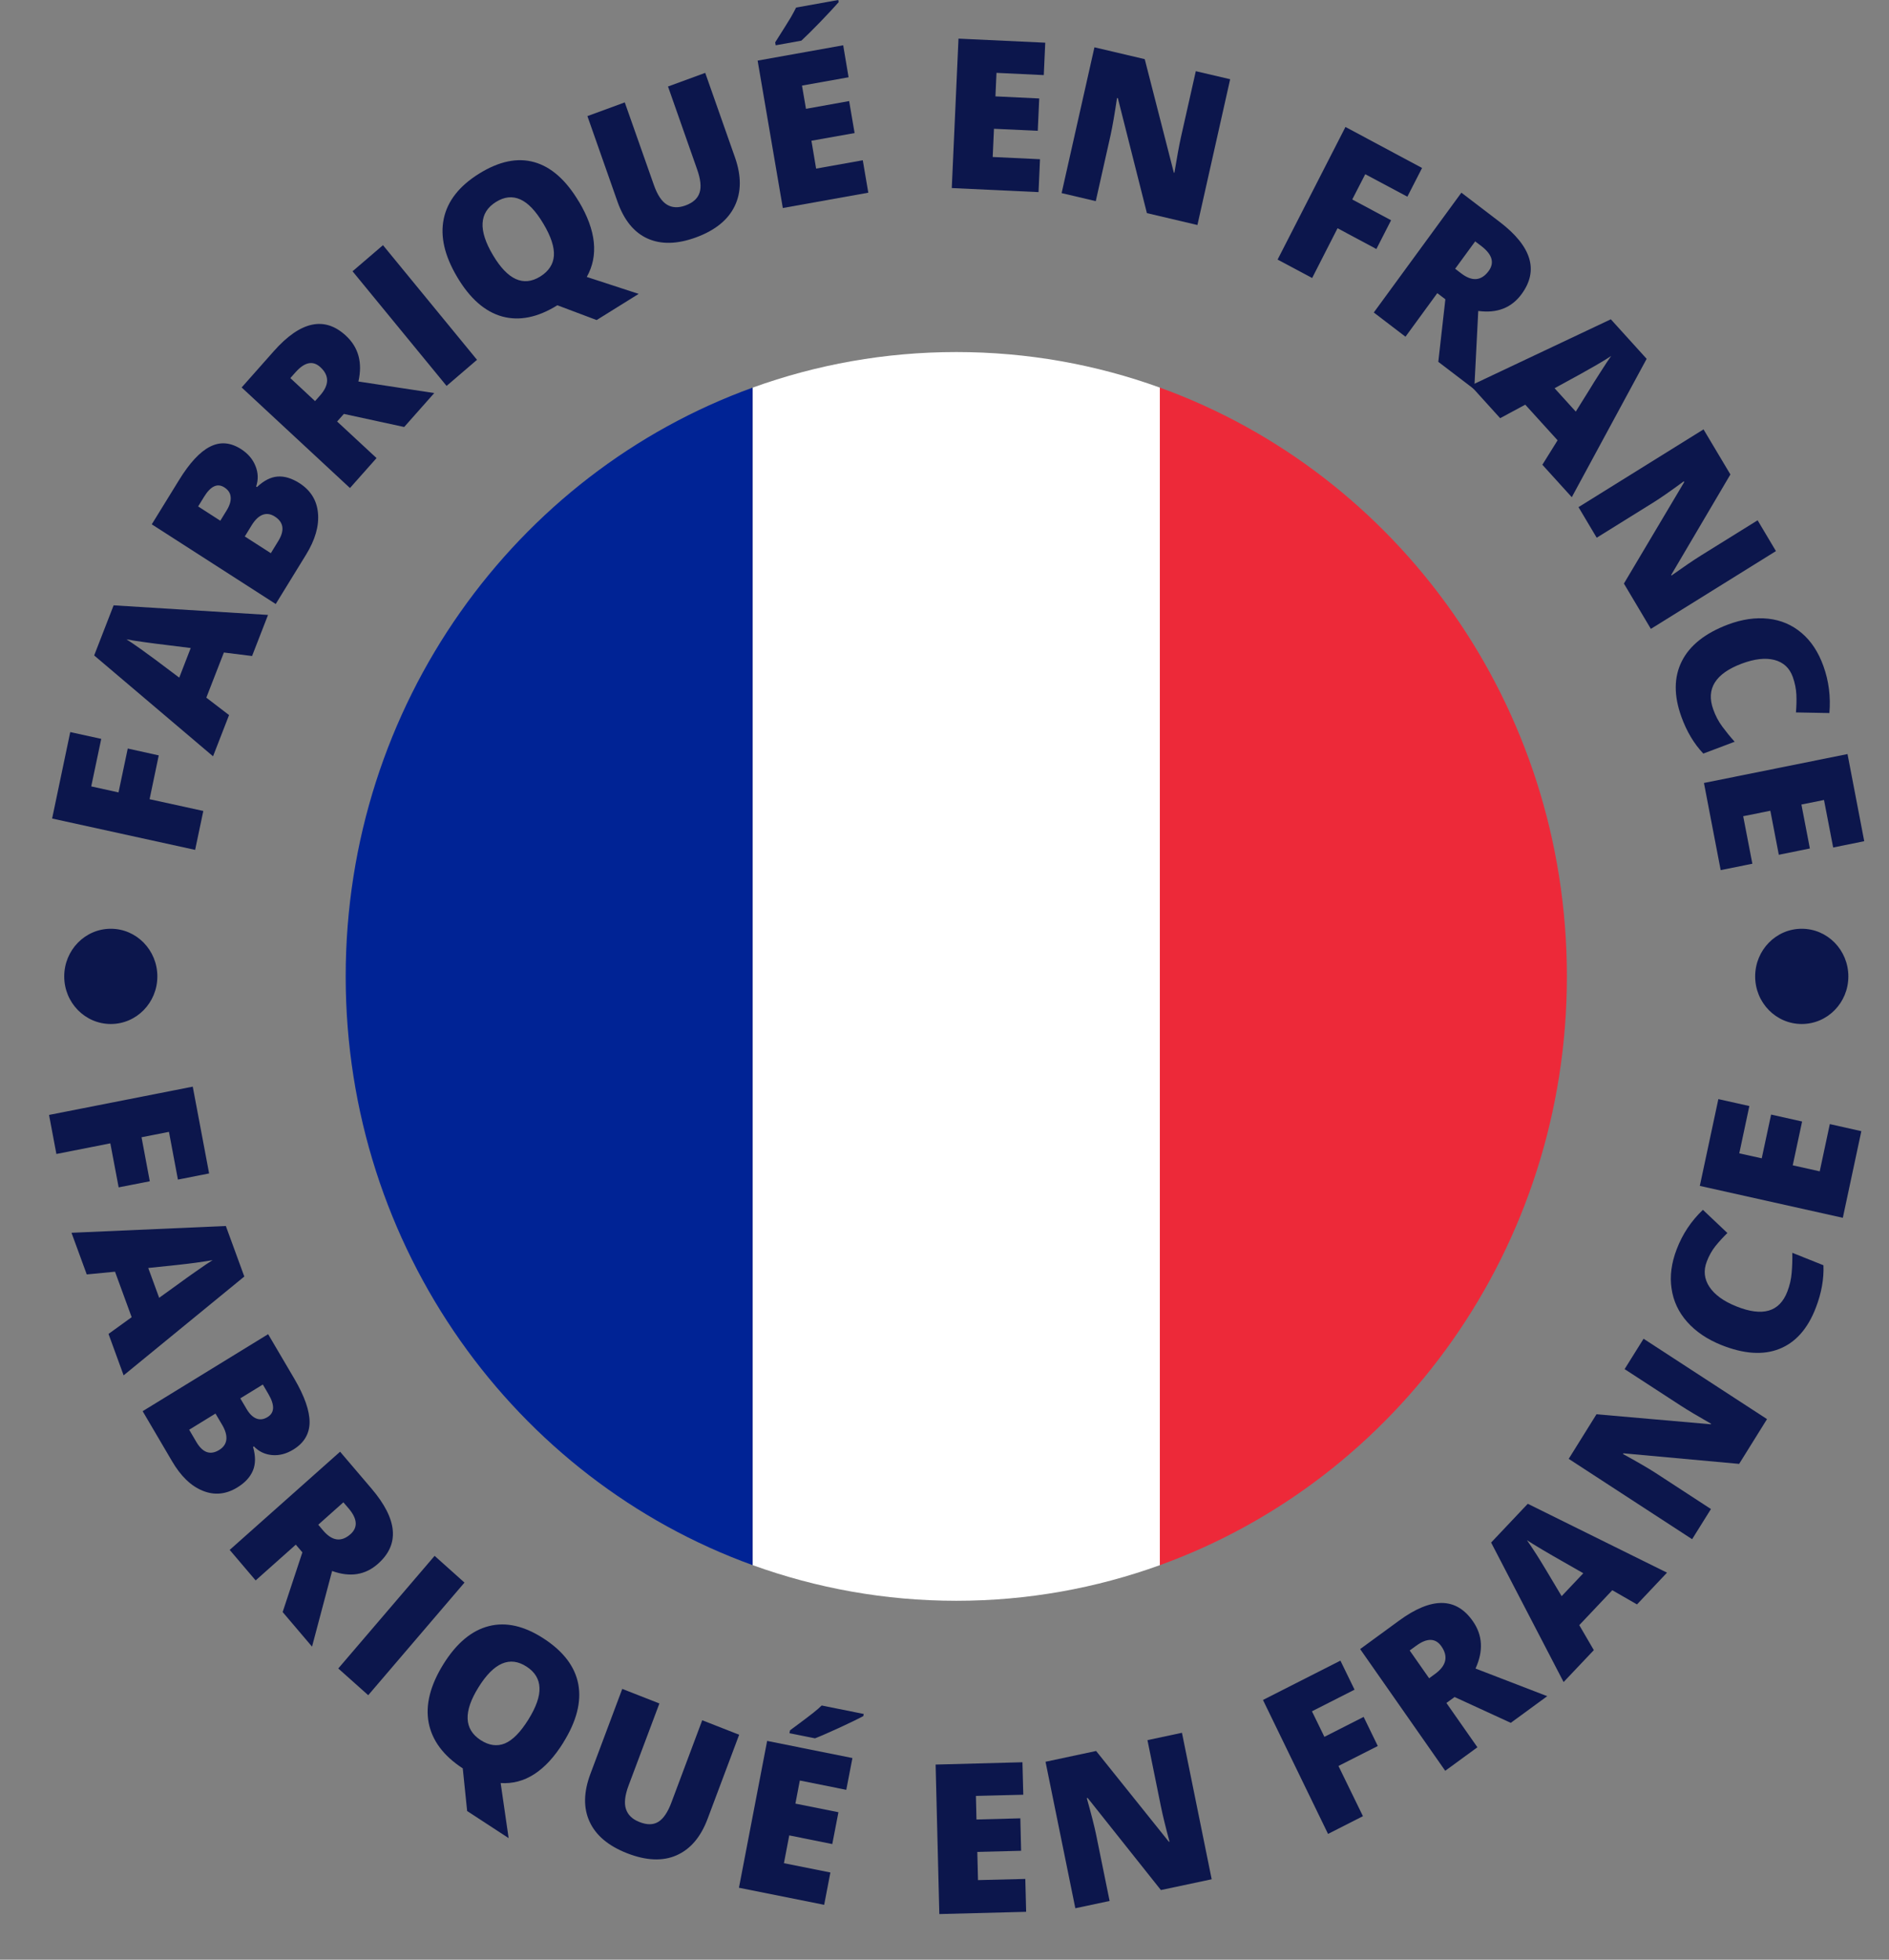
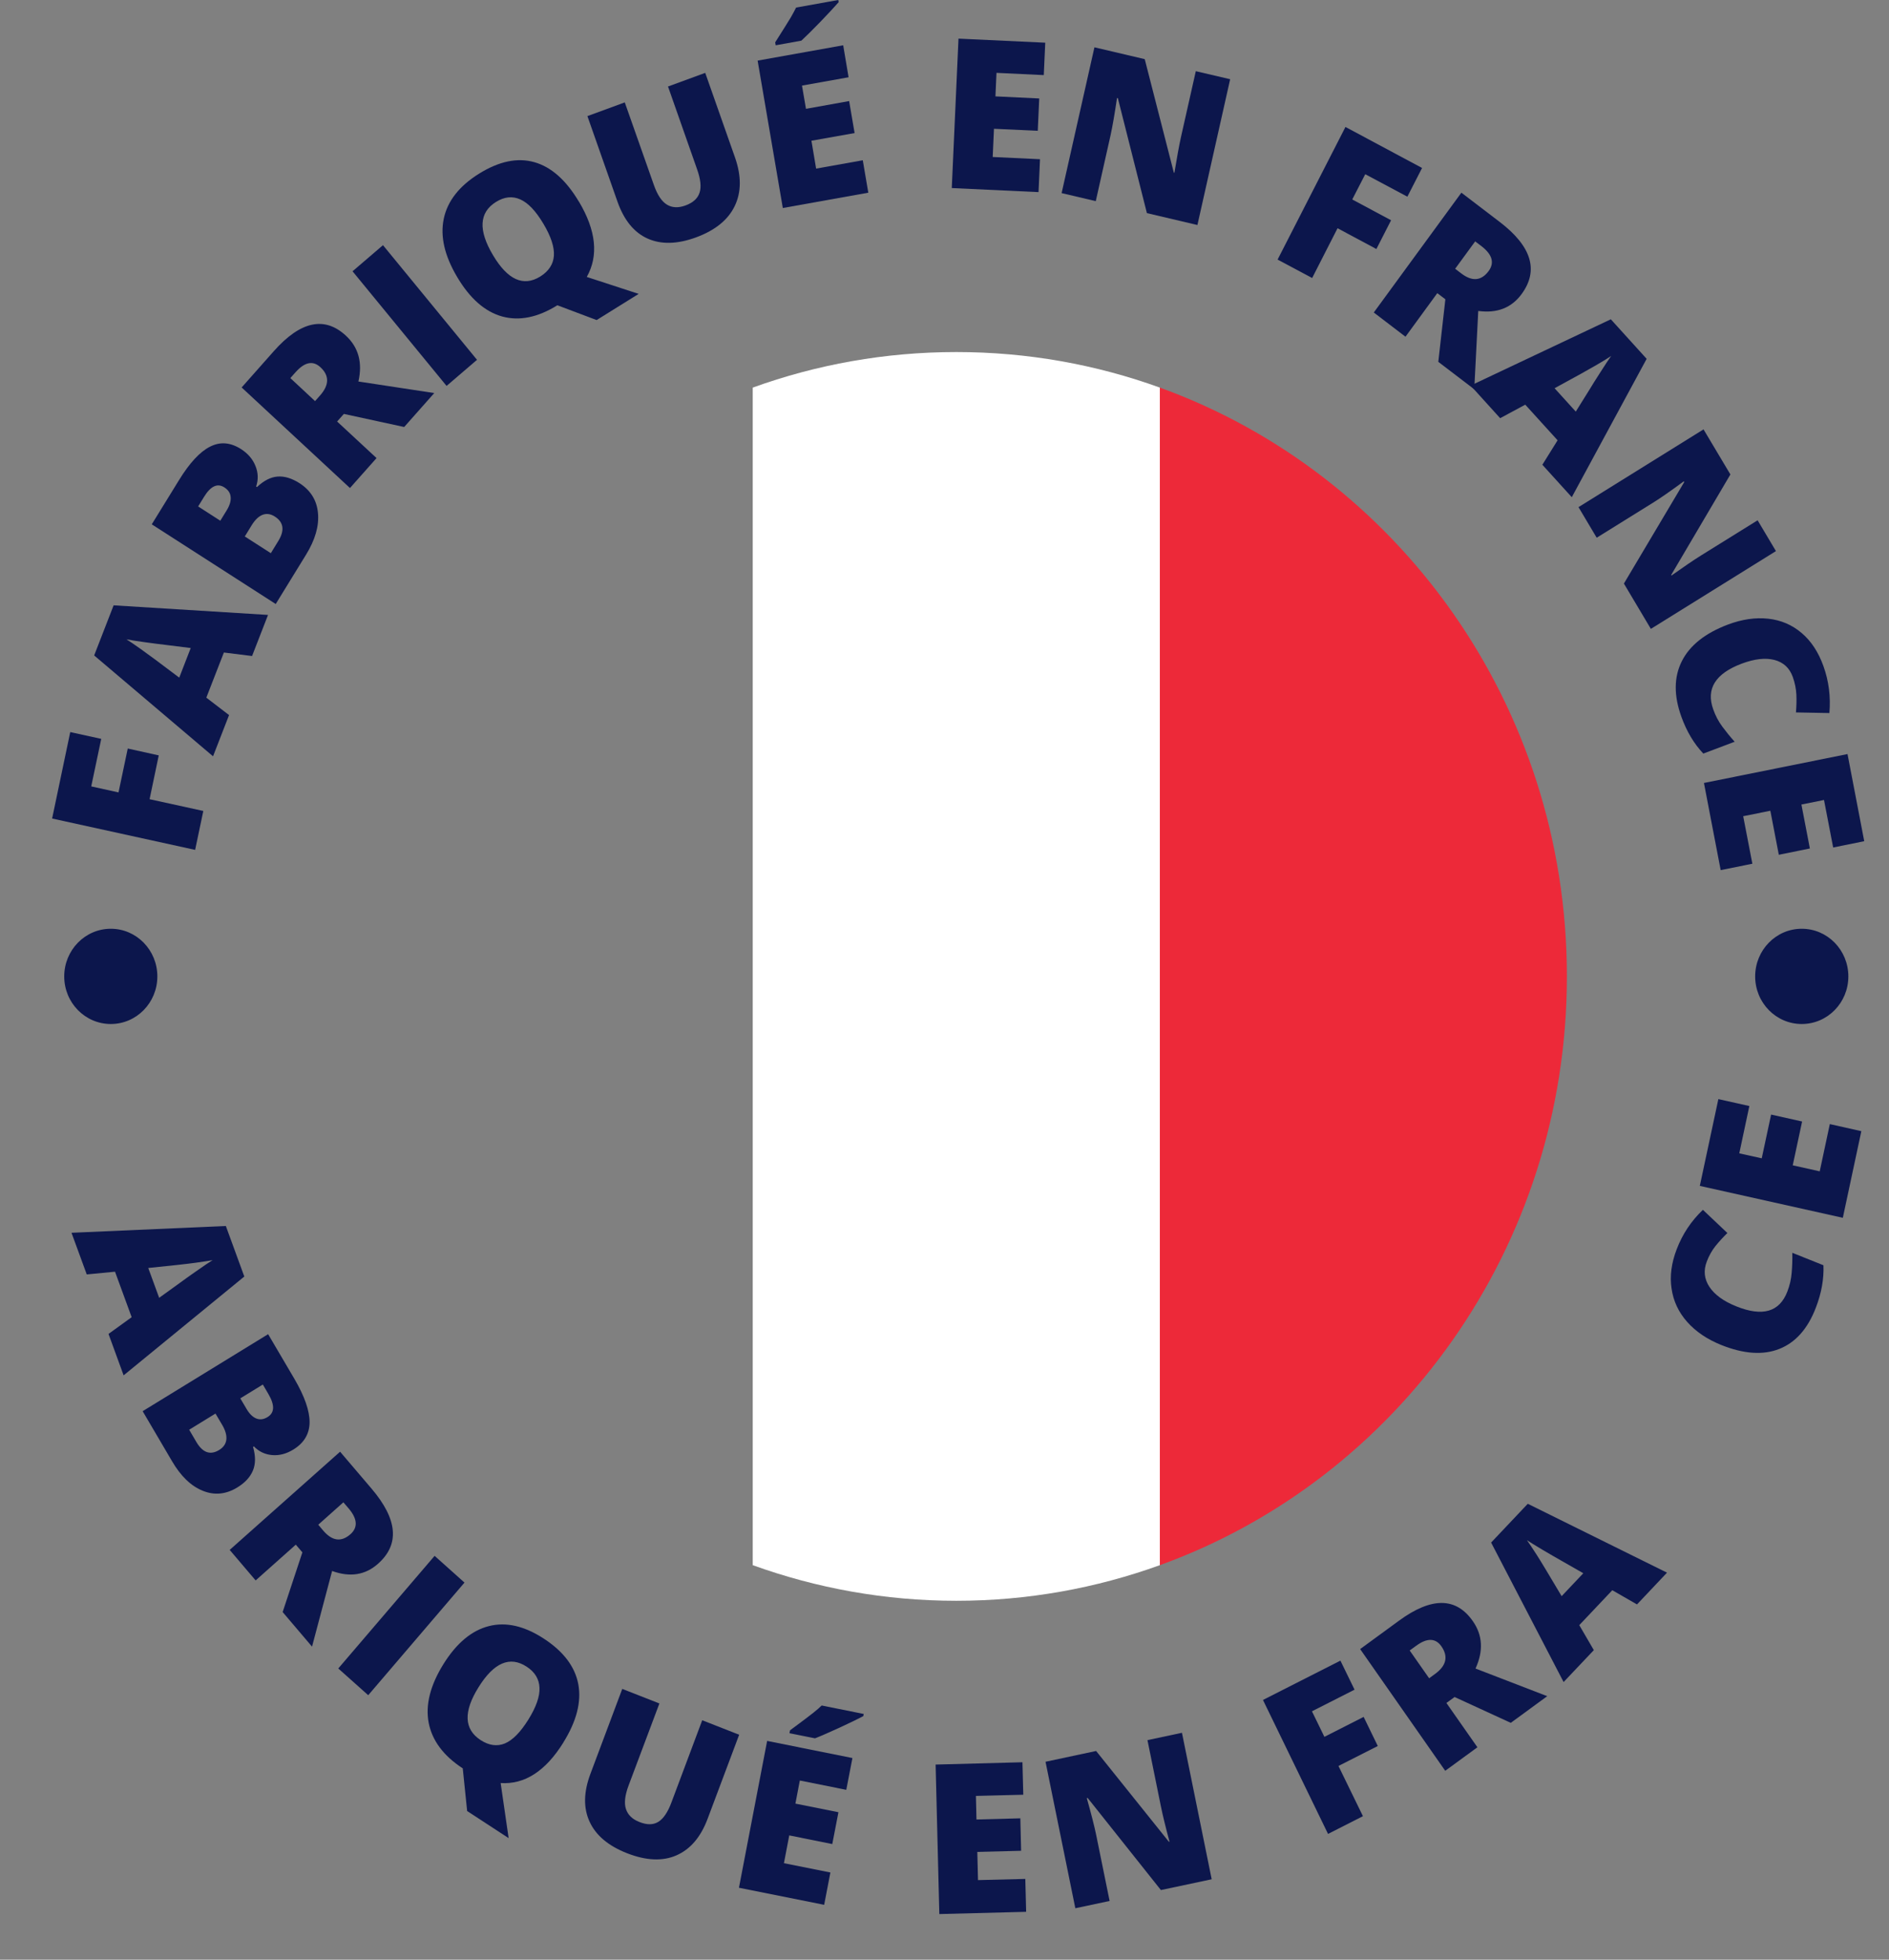
<svg xmlns="http://www.w3.org/2000/svg" width="27" height="28" viewBox="0 0 27 28" fill="none">
  <rect x="0" y="0" width="27" height="28" fill="#808080" stroke="none" />
  <g id="Layer_1" clip-path="url(#clip0_2401_26)">
    <g id="Group">
      <path id="Vector" d="M1.584 14.631C1.951 14.631 2.249 14.327 2.249 13.951C2.249 13.575 1.951 13.27 1.584 13.27C1.216 13.27 0.918 13.575 0.918 13.951C0.918 14.327 1.216 14.631 1.584 14.631Z" fill="#0C164C" />
      <path id="Vector_2" d="M25.753 14.631C26.121 14.631 26.419 14.327 26.419 13.951C26.419 13.575 26.121 13.27 25.753 13.27C25.385 13.27 25.087 13.575 25.087 13.951C25.087 14.327 25.385 14.631 25.753 14.631Z" fill="#0C164C" />
    </g>
    <g id="Group_2">
      <path id="Vector_3" d="M2.906 11.587L2.789 12.143L0.745 11.695L1.004 10.46L1.447 10.557L1.304 11.236L1.694 11.322L1.826 10.695L2.269 10.793L2.138 11.419L2.906 11.587H2.906Z" fill="#0C164C" />
      <path id="Vector_4" d="M3.602 9.373L3.2 9.323L2.949 9.968L3.274 10.217L3.045 10.806L1.346 9.365L1.624 8.649L3.831 8.786L3.603 9.373L3.602 9.373ZM2.726 9.259L2.374 9.215C2.295 9.206 2.194 9.193 2.07 9.176C1.947 9.159 1.859 9.145 1.807 9.134C1.849 9.16 1.917 9.207 2.011 9.273C2.105 9.339 2.289 9.475 2.562 9.682L2.726 9.259Z" fill="#0C164C" />
      <path id="Vector_5" d="M2.169 7.492L2.558 6.861C2.709 6.615 2.857 6.455 3.002 6.382C3.147 6.308 3.294 6.32 3.446 6.417C3.545 6.481 3.614 6.562 3.652 6.659C3.691 6.756 3.694 6.853 3.661 6.952L3.673 6.959C3.772 6.866 3.87 6.816 3.969 6.809C4.068 6.802 4.171 6.834 4.28 6.903C4.44 7.006 4.529 7.149 4.545 7.332C4.562 7.515 4.505 7.713 4.374 7.926L3.941 8.63L2.17 7.492L2.169 7.492ZM3.149 7.44L3.24 7.292C3.283 7.222 3.302 7.159 3.297 7.103C3.293 7.046 3.263 7 3.207 6.964C3.108 6.9 3.011 6.945 2.917 7.098L2.832 7.236L3.149 7.44ZM3.499 7.665L3.871 7.904L3.977 7.731C4.071 7.579 4.055 7.462 3.929 7.381C3.87 7.343 3.812 7.334 3.755 7.355C3.699 7.376 3.647 7.425 3.599 7.502L3.499 7.665Z" fill="#0C164C" />
      <path id="Vector_6" d="M4.818 6.022L5.382 6.545L5.002 6.973L3.454 5.536L3.914 5.017C4.296 4.587 4.64 4.514 4.945 4.797C5.124 4.963 5.184 5.181 5.123 5.451L6.207 5.616L5.777 6.101L4.915 5.914L4.819 6.022L4.818 6.022ZM4.503 5.731L4.575 5.65C4.707 5.501 4.709 5.366 4.58 5.247C4.473 5.148 4.355 5.172 4.225 5.318L4.15 5.402L4.503 5.731Z" fill="#0C164C" />
      <path id="Vector_7" d="M6.383 5.514L5.039 3.876L5.474 3.503L6.818 5.141L6.383 5.514Z" fill="#0C164C" />
      <path id="Vector_8" d="M8.275 2.881C8.521 3.294 8.558 3.653 8.387 3.957L9.129 4.199L8.528 4.573L7.97 4.363H7.968L7.968 4.362H7.966C7.686 4.536 7.423 4.589 7.178 4.522C6.932 4.454 6.718 4.267 6.535 3.959C6.354 3.655 6.29 3.377 6.343 3.125C6.396 2.872 6.565 2.657 6.848 2.481C7.133 2.304 7.395 2.249 7.637 2.317C7.878 2.385 8.09 2.572 8.274 2.881H8.275ZM7.046 3.645C7.256 3.999 7.481 4.1 7.722 3.951C7.843 3.875 7.909 3.775 7.917 3.653C7.925 3.53 7.875 3.378 7.767 3.197C7.658 3.014 7.548 2.898 7.436 2.849C7.324 2.799 7.209 2.811 7.09 2.885C6.848 3.035 6.834 3.289 7.046 3.645V3.645Z" fill="#0C164C" />
      <path id="Vector_9" d="M10.08 1.041L10.506 2.251C10.598 2.514 10.597 2.745 10.502 2.943C10.407 3.141 10.223 3.291 9.948 3.392C9.68 3.49 9.448 3.495 9.255 3.408C9.062 3.321 8.919 3.145 8.826 2.882L8.396 1.659L8.93 1.463L9.346 2.643C9.396 2.785 9.458 2.879 9.533 2.924C9.607 2.969 9.695 2.973 9.797 2.936C9.906 2.896 9.973 2.835 9.999 2.753C10.026 2.672 10.014 2.558 9.962 2.414L9.548 1.236L10.08 1.041Z" fill="#0C164C" />
-       <path id="Vector_10" d="M12.412 2.753L11.189 2.972L10.829 0.866L12.052 0.647L12.129 1.104L11.463 1.223L11.52 1.555L12.137 1.444L12.215 1.901L11.598 2.011L11.665 2.409L12.332 2.29L12.411 2.754L12.412 2.753ZM11.087 0.646L11.08 0.605C11.197 0.42 11.272 0.302 11.303 0.249C11.334 0.195 11.359 0.148 11.379 0.108L11.982 0L11.987 0.031C11.922 0.105 11.832 0.202 11.717 0.321C11.602 0.439 11.514 0.526 11.454 0.581L11.088 0.647L11.087 0.646Z" fill="#0C164C" />
+       <path id="Vector_10" d="M12.412 2.753L11.189 2.972L10.829 0.866L12.052 0.647L12.129 1.104L11.463 1.223L11.52 1.555L12.137 1.444L12.215 1.901L11.598 2.011L11.665 2.409L12.332 2.29L12.411 2.754L12.412 2.753M11.087 0.646L11.08 0.605C11.197 0.42 11.272 0.302 11.303 0.249C11.334 0.195 11.359 0.148 11.379 0.108L11.982 0L11.987 0.031C11.922 0.105 11.832 0.202 11.717 0.321C11.602 0.439 11.514 0.526 11.454 0.581L11.088 0.647L11.087 0.646Z" fill="#0C164C" />
      <path id="Vector_11" d="M14.844 2.745L13.604 2.687L13.7 0.552L14.94 0.61L14.919 1.073L14.243 1.041L14.228 1.377L14.854 1.407L14.833 1.869L14.207 1.84L14.189 2.243L14.865 2.275L14.844 2.745H14.844Z" fill="#0C164C" />
      <path id="Vector_12" d="M17.115 3.215L16.393 3.045L15.978 1.403L15.966 1.4C15.931 1.635 15.9 1.813 15.873 1.935L15.662 2.874L15.174 2.759L15.643 0.676L16.362 0.845L16.778 2.467L16.786 2.469C16.821 2.256 16.852 2.086 16.88 1.958L17.092 1.017L17.583 1.132L17.115 3.215Z" fill="#0C164C" />
      <path id="Vector_13" d="M18.755 3.972L18.261 3.709L19.231 1.814L20.326 2.4L20.116 2.81L19.514 2.489L19.328 2.85L19.883 3.147L19.673 3.558L19.118 3.261L18.755 3.972V3.972Z" fill="#0C164C" />
      <path id="Vector_14" d="M20.544 4.188L20.089 4.811L19.636 4.465L20.888 2.753L21.437 3.172C21.892 3.52 21.996 3.863 21.75 4.2C21.605 4.399 21.398 4.479 21.129 4.443L21.072 5.562L20.558 5.17L20.659 4.276L20.544 4.189V4.188ZM20.799 3.84L20.884 3.905C21.042 4.026 21.173 4.014 21.278 3.872C21.364 3.754 21.329 3.636 21.175 3.517L21.085 3.449L20.799 3.84H20.799Z" fill="#0C164C" />
      <path id="Vector_15" d="M22.045 6.641L22.263 6.291L21.801 5.782L21.442 5.975L21.02 5.509L23.024 4.562L23.536 5.127L22.466 7.104L22.046 6.641H22.045ZM22.523 5.881L22.714 5.575C22.755 5.506 22.81 5.419 22.879 5.312C22.947 5.205 22.997 5.13 23.029 5.086C22.988 5.114 22.918 5.157 22.819 5.215C22.719 5.274 22.52 5.384 22.22 5.547L22.523 5.881V5.881Z" fill="#0C164C" />
      <path id="Vector_16" d="M23.596 8.985L23.211 8.338L24.073 6.888L24.067 6.877C23.878 7.016 23.732 7.118 23.628 7.182L22.822 7.683L22.562 7.246L24.349 6.135L24.733 6.779L23.886 8.216L23.891 8.223C24.064 8.1 24.205 8.004 24.314 7.936L25.122 7.434L25.384 7.874L23.597 8.985H23.596Z" fill="#0C164C" />
      <path id="Vector_17" d="M25.625 9.673C25.579 9.544 25.491 9.463 25.362 9.429C25.232 9.396 25.077 9.414 24.895 9.482C24.518 9.624 24.382 9.842 24.488 10.136C24.519 10.225 24.562 10.306 24.616 10.38C24.671 10.454 24.73 10.527 24.794 10.598L24.346 10.767C24.213 10.627 24.108 10.451 24.032 10.24C23.923 9.938 23.925 9.673 24.039 9.447C24.153 9.221 24.372 9.047 24.697 8.924C24.899 8.848 25.092 8.82 25.274 8.84C25.456 8.86 25.615 8.928 25.751 9.044C25.887 9.159 25.99 9.316 26.062 9.515C26.14 9.731 26.168 9.956 26.148 10.188L25.67 10.179C25.677 10.092 25.68 10.008 25.676 9.925C25.672 9.842 25.655 9.758 25.625 9.673H25.625Z" fill="#0C164C" />
      <path id="Vector_18" d="M24.594 12.432L24.355 11.187L26.407 10.774L26.646 12.019L26.202 12.109L26.071 11.43L25.748 11.495L25.869 12.123L25.425 12.213L25.304 11.584L24.916 11.662L25.047 12.341L24.595 12.432H24.594Z" fill="#0C164C" />
    </g>
    <g id="Group_3">
-       <path id="Vector_19" d="M0.806 16.488L0.701 15.93L2.755 15.526L2.989 16.766L2.543 16.854L2.415 16.172L2.023 16.249L2.141 16.878L1.696 16.965L1.577 16.336L0.806 16.488V16.488Z" fill="#0C164C" />
      <path id="Vector_20" d="M1.551 19.059L1.882 18.82L1.644 18.17L1.24 18.209L1.022 17.614L3.228 17.517L3.492 18.239L1.767 19.651L1.551 19.059ZM2.275 18.543L2.565 18.334C2.629 18.286 2.713 18.227 2.816 18.155C2.918 18.083 2.993 18.033 3.039 18.005C2.99 18.014 2.909 18.026 2.796 18.042C2.683 18.058 2.457 18.083 2.119 18.117L2.275 18.543V18.543Z" fill="#0C164C" />
      <path id="Vector_21" d="M3.832 19.062L4.208 19.701C4.354 19.951 4.426 20.158 4.425 20.323C4.423 20.488 4.346 20.617 4.193 20.711C4.092 20.773 3.991 20.799 3.889 20.79C3.787 20.781 3.7 20.74 3.629 20.666L3.617 20.674C3.655 20.806 3.654 20.918 3.615 21.011C3.576 21.105 3.502 21.185 3.393 21.252C3.23 21.352 3.065 21.368 2.898 21.3C2.731 21.233 2.584 21.092 2.458 20.876L2.039 20.163L3.832 19.063V19.062ZM3.08 20.197L2.704 20.428L2.806 20.602C2.897 20.757 3.006 20.795 3.133 20.717C3.193 20.68 3.227 20.632 3.235 20.571C3.242 20.51 3.223 20.44 3.177 20.361L3.08 20.197ZM3.435 19.98L3.523 20.129C3.564 20.2 3.611 20.246 3.662 20.267C3.714 20.288 3.767 20.282 3.824 20.247C3.925 20.186 3.929 20.077 3.838 19.921L3.757 19.782L3.436 19.979L3.435 19.98Z" fill="#0C164C" />
      <path id="Vector_22" d="M4.228 22.07L3.654 22.581L3.283 22.145L4.861 20.742L5.311 21.27C5.684 21.708 5.715 22.066 5.404 22.342C5.222 22.505 5.002 22.539 4.747 22.446L4.46 23.527L4.04 23.033L4.322 22.18L4.228 22.07ZM4.549 21.785L4.618 21.867C4.747 22.019 4.878 22.037 5.01 21.92C5.118 21.823 5.109 21.7 4.982 21.551L4.908 21.465L4.548 21.786L4.549 21.785Z" fill="#0C164C" />
      <path id="Vector_23" d="M4.835 23.839L6.212 22.23L6.639 22.612L5.263 24.221L4.835 23.839Z" fill="#0C164C" />
      <path id="Vector_24" d="M8.052 24.898C7.797 25.307 7.498 25.499 7.156 25.476L7.27 26.263L6.677 25.876L6.615 25.272V25.27V25.269V25.267C6.339 25.087 6.176 24.869 6.127 24.614C6.079 24.36 6.149 24.081 6.338 23.777C6.525 23.477 6.742 23.296 6.987 23.234C7.233 23.171 7.495 23.231 7.775 23.414C8.055 23.597 8.219 23.814 8.266 24.065C8.312 24.317 8.241 24.594 8.051 24.898H8.052ZM6.84 24.107C6.622 24.456 6.632 24.707 6.869 24.862C6.989 24.94 7.105 24.956 7.217 24.91C7.328 24.863 7.439 24.75 7.551 24.571C7.663 24.391 7.717 24.239 7.711 24.114C7.706 23.99 7.645 23.889 7.527 23.813C7.288 23.657 7.059 23.755 6.84 24.107V24.107Z" fill="#0C164C" />
      <path id="Vector_25" d="M10.565 24.786L10.114 25.987C10.016 26.248 9.868 26.422 9.669 26.509C9.471 26.596 9.235 26.585 8.963 26.479C8.697 26.375 8.518 26.225 8.428 26.03C8.337 25.834 8.341 25.606 8.439 25.345L8.894 24.131L9.425 24.339L8.985 25.51C8.932 25.651 8.919 25.764 8.947 25.848C8.975 25.932 9.039 25.994 9.14 26.033C9.248 26.076 9.338 26.075 9.41 26.03C9.482 25.986 9.546 25.892 9.599 25.748L10.037 24.579L10.565 24.786V24.786Z" fill="#0C164C" />
      <path id="Vector_26" d="M11.78 27.216L10.562 26.972L10.965 24.874L12.184 25.119L12.096 25.573L11.432 25.44L11.369 25.77L11.984 25.893L11.896 26.348L11.281 26.224L11.205 26.621L11.869 26.754L11.78 27.216L11.78 27.216ZM11.284 24.764L11.292 24.723C11.467 24.594 11.578 24.51 11.625 24.472C11.673 24.434 11.713 24.399 11.745 24.368L12.345 24.489L12.34 24.519C12.254 24.565 12.136 24.622 11.986 24.691C11.837 24.759 11.725 24.808 11.649 24.837L11.284 24.764Z" fill="#0C164C" />
      <path id="Vector_27" d="M14.667 27.316L13.426 27.348L13.373 25.212L14.614 25.179L14.626 25.643L13.949 25.66L13.957 25.997L14.584 25.98L14.595 26.444L13.969 26.46L13.979 26.863L14.655 26.846L14.667 27.316Z" fill="#0C164C" />
      <path id="Vector_28" d="M17.319 26.851L16.593 27.005L15.546 25.689L15.534 25.692C15.598 25.92 15.643 26.095 15.668 26.218L15.86 27.161L15.37 27.265L14.944 25.172L15.667 25.018L16.707 26.315L16.716 26.313C16.66 26.105 16.619 25.937 16.593 25.809L16.401 24.863L16.894 24.758L17.319 26.851Z" fill="#0C164C" />
      <path id="Vector_29" d="M19.48 25.95L18.982 26.203L18.052 24.289L19.159 23.727L19.361 24.142L18.752 24.451L18.93 24.816L19.491 24.531L19.693 24.947L19.131 25.232L19.481 25.95H19.48Z" fill="#0C164C" />
      <path id="Vector_30" d="M20.674 24.332L21.117 24.965L20.657 25.301L19.441 23.562L19.998 23.155C20.461 22.817 20.811 22.819 21.051 23.162C21.192 23.363 21.205 23.589 21.09 23.84L22.115 24.235L21.594 24.616L20.791 24.247L20.674 24.332ZM20.427 23.979L20.513 23.916C20.674 23.799 20.703 23.667 20.602 23.522C20.518 23.403 20.397 23.4 20.24 23.516L20.149 23.582L20.427 23.979Z" fill="#0C164C" />
      <path id="Vector_31" d="M23.398 22.924L23.045 22.721L22.573 23.22L22.781 23.577L22.349 24.033L21.313 22.04L21.837 21.486L23.827 22.47L23.398 22.924H23.398ZM22.63 22.478L22.32 22.301C22.251 22.262 22.162 22.211 22.054 22.147C21.946 22.083 21.87 22.036 21.825 22.006C21.854 22.046 21.9 22.116 21.963 22.213C22.026 22.311 22.145 22.509 22.321 22.806L22.63 22.479V22.478Z" fill="#0C164C" />
-       <path id="Vector_32" d="M25.256 20.277L24.858 20.916L23.205 20.765L23.198 20.775C23.403 20.887 23.557 20.977 23.66 21.043L24.455 21.561L24.186 21.992L22.422 20.844L22.819 20.207L24.453 20.35L24.458 20.343C24.273 20.238 24.127 20.151 24.019 20.081L23.221 19.562L23.492 19.128L25.256 20.276L25.256 20.277Z" fill="#0C164C" />
      <path id="Vector_33" d="M24.395 18.027C24.346 18.154 24.359 18.275 24.434 18.388C24.509 18.5 24.637 18.593 24.817 18.665C25.192 18.816 25.435 18.746 25.547 18.454C25.581 18.366 25.602 18.276 25.609 18.184C25.617 18.092 25.62 17.997 25.618 17.9L26.063 18.078C26.071 18.273 26.035 18.476 25.954 18.685C25.839 18.985 25.665 19.181 25.433 19.273C25.201 19.365 24.924 19.346 24.602 19.217C24.401 19.136 24.238 19.026 24.115 18.887C23.992 18.749 23.918 18.59 23.892 18.411C23.865 18.233 23.89 18.045 23.966 17.848C24.048 17.633 24.173 17.445 24.34 17.286L24.69 17.617C24.629 17.677 24.572 17.739 24.52 17.803C24.469 17.867 24.427 17.942 24.395 18.026L24.395 18.027Z" fill="#0C164C" />
      <path id="Vector_34" d="M26.605 16.16L26.34 17.4L24.296 16.944L24.561 15.704L25.004 15.803L24.86 16.479L25.181 16.55L25.315 15.925L25.758 16.024L25.624 16.65L26.01 16.736L26.154 16.061L26.604 16.162L26.605 16.16Z" fill="#0C164C" />
    </g>
    <g id="Group_4">
-       <path id="Vector_35" d="M4.941 13.951C4.941 17.835 7.369 21.139 10.759 22.363V5.538C7.369 6.763 4.941 10.067 4.941 13.951Z" fill="#002395" />
      <path id="Vector_36" d="M13.669 5.03C12.649 5.03 11.67 5.209 10.759 5.538V22.363C11.67 22.692 12.649 22.872 13.669 22.872C14.689 22.872 15.668 22.692 16.578 22.363V5.538C15.668 5.209 14.689 5.03 13.669 5.03Z" fill="white" />
      <path id="Vector_37" d="M22.396 13.951C22.396 10.066 19.968 6.763 16.578 5.538V22.363C19.968 21.139 22.396 17.835 22.396 13.951Z" fill="#ED2939" />
    </g>
  </g>
  <defs>
    <clipPath id="clip0_2401_26">
      <rect width="25.945" height="27.348" fill="white" transform="translate(0.701)" />
    </clipPath>
  </defs>
</svg>